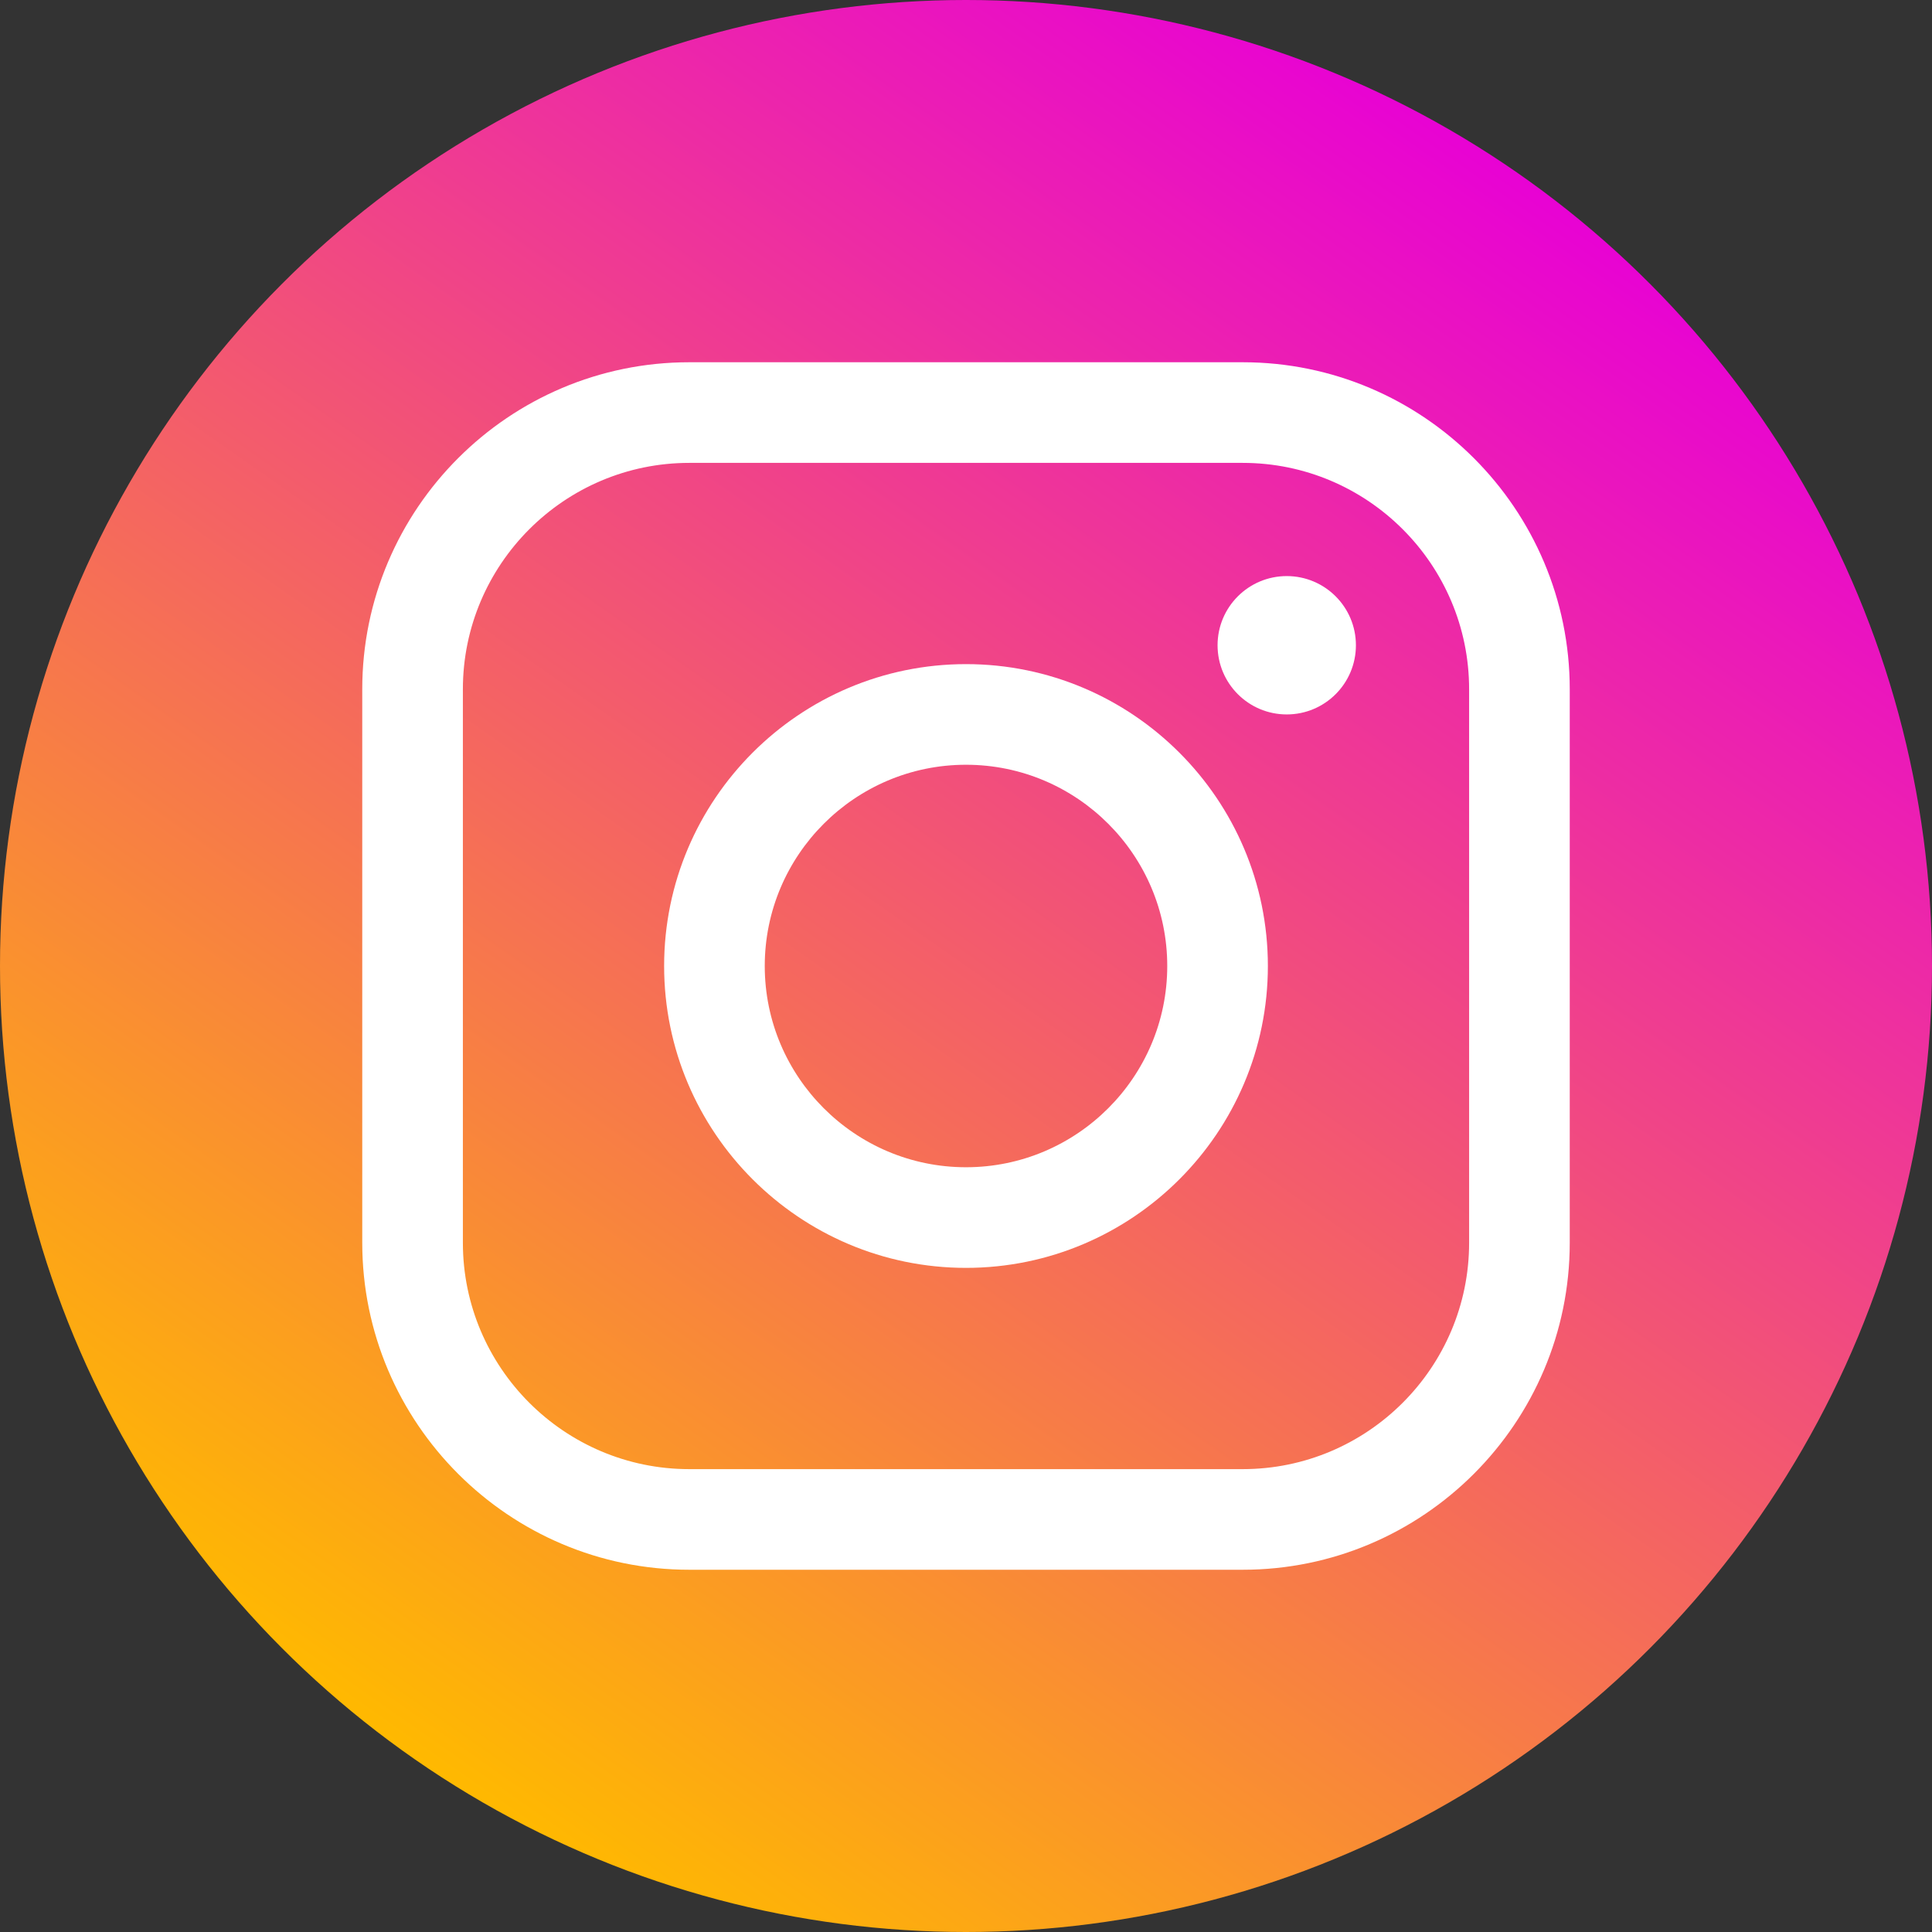
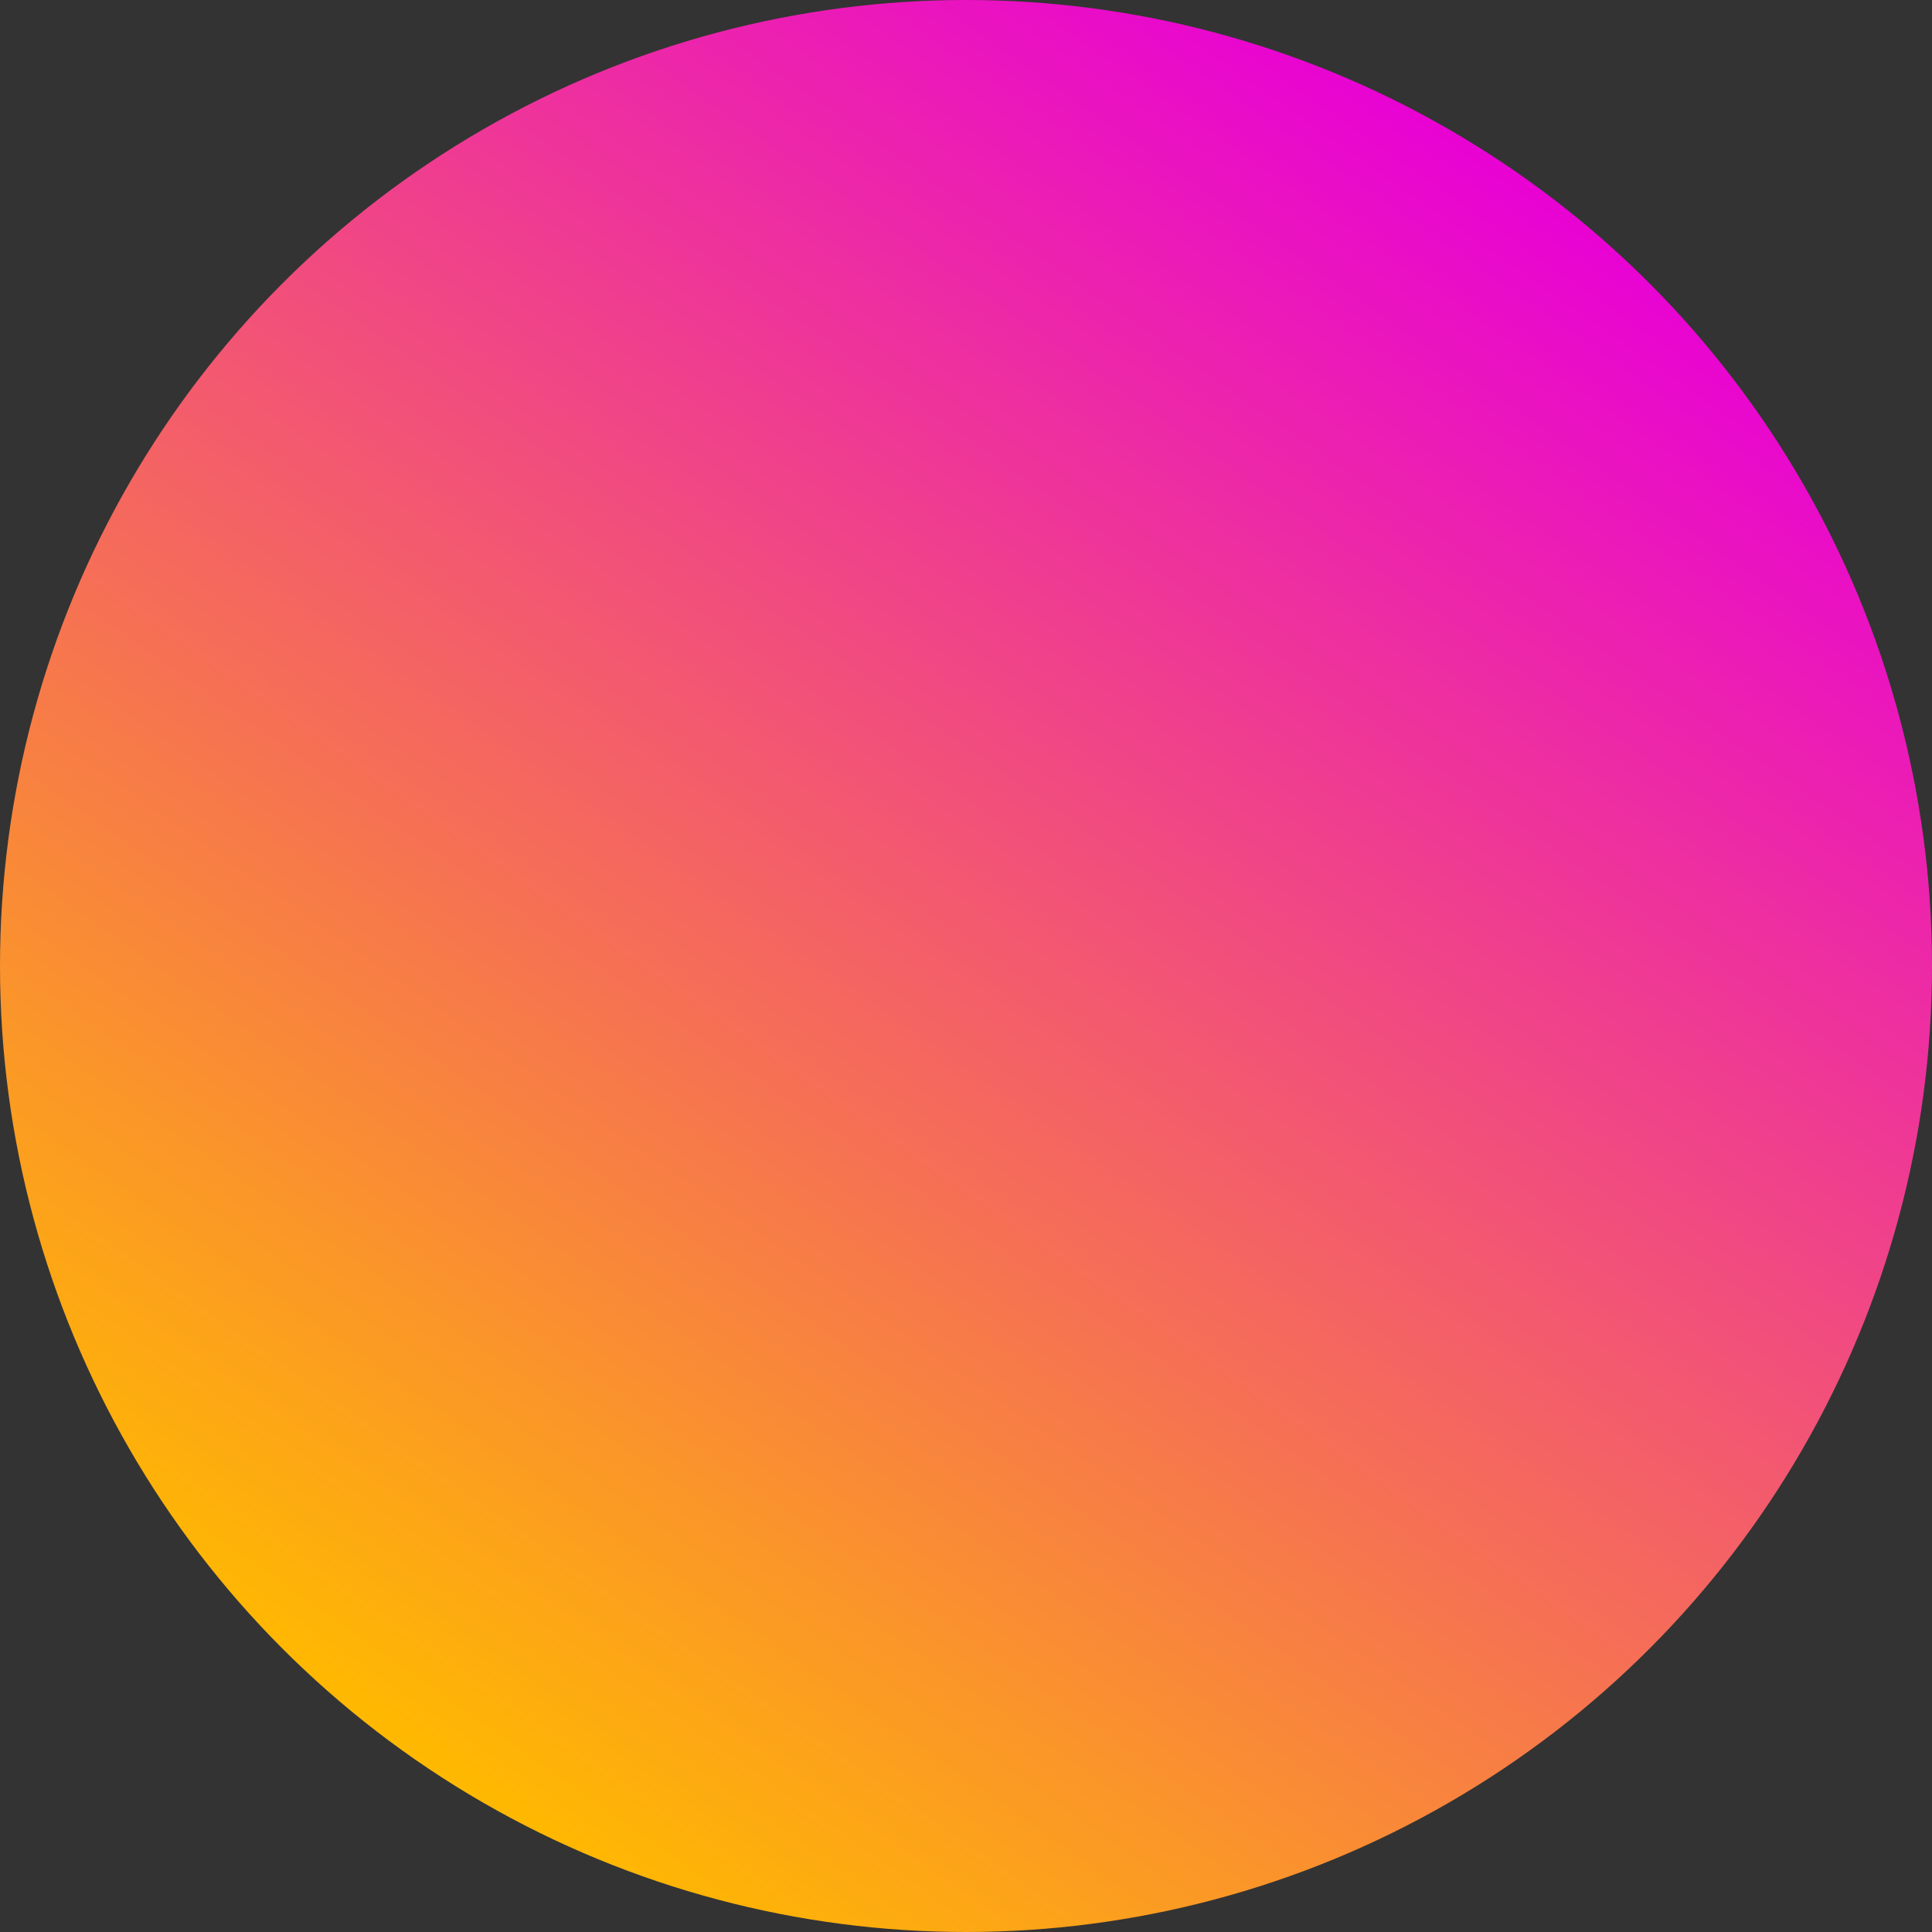
<svg xmlns="http://www.w3.org/2000/svg" enable-background="new 0 0 128 128" height="128" id="Layer_1" version="1.1" viewBox="0 0 128 128" width="128" xml:space="preserve">
  <rect x="0" y="0" width="128" height="128" fill="#333333" stroke="none" />
  <defs id="defs6" />
  <g id="g2">
    <linearGradient gradientTransform="matrix(1,0,0,-1,594,633)" gradientUnits="userSpaceOnUse" id="SVGID_1_" x1="-566.711" x2="-493.288" y1="516.569" y2="621.43">
      <stop offset="0" style="stop-color:#FFB900" id="stop1" />
      <stop offset="1" style="stop-color:#e802d4;stop-opacity:1;" id="stop2" />
    </linearGradient>
    <circle cx="64" cy="64" fill="url(#SVGID_1_)" r="64" id="circle2" style="fill:url(#SVGID_1_)" />
  </g>
  <g id="g6">
    <g id="g3">
-       <path d="M 82.333,104 H 45.667 C 33.72,104 24,94.281 24,82.333 V 45.667 C 24,33.719 33.72,24 45.667,24 H 82.333 C 94.281,24 104,33.719 104,45.667 V 82.334 C 104,94.281 94.281,104 82.333,104 Z M 45.667,30.667 c -8.271,0 -15,6.729 -15,15 v 36.667 c 0,8.271 6.729,15 15,15 h 36.666 c 8.271,0 15,-6.729 15,-15 V 45.667 c 0,-8.271 -6.729,-15 -15,-15 z" fill="#ffffff" id="path2" />
-     </g>
+       </g>
    <g id="g4">
-       <path d="M 64,84 C 52.972,84 44,75.027 44,64 44,52.971 52.972,44 64,44 c 11.028,0 20,8.971 20,20 0,11.027 -8.972,20 -20,20 z m 0,-33.333 c -7.352,0 -13.333,5.981 -13.333,13.333 0,7.353 5.981,13.333 13.333,13.333 7.352,0 13.333,-5.98 13.333,-13.333 0,-7.352 -5.98,-13.333 -13.333,-13.333 z" fill="#ffffff" id="path3" />
-     </g>
+       </g>
    <g id="g5">
-       <circle cx="85.25" cy="42.75" fill="#ffffff" r="4.583" id="circle4" />
-     </g>
+       </g>
  </g>
</svg>